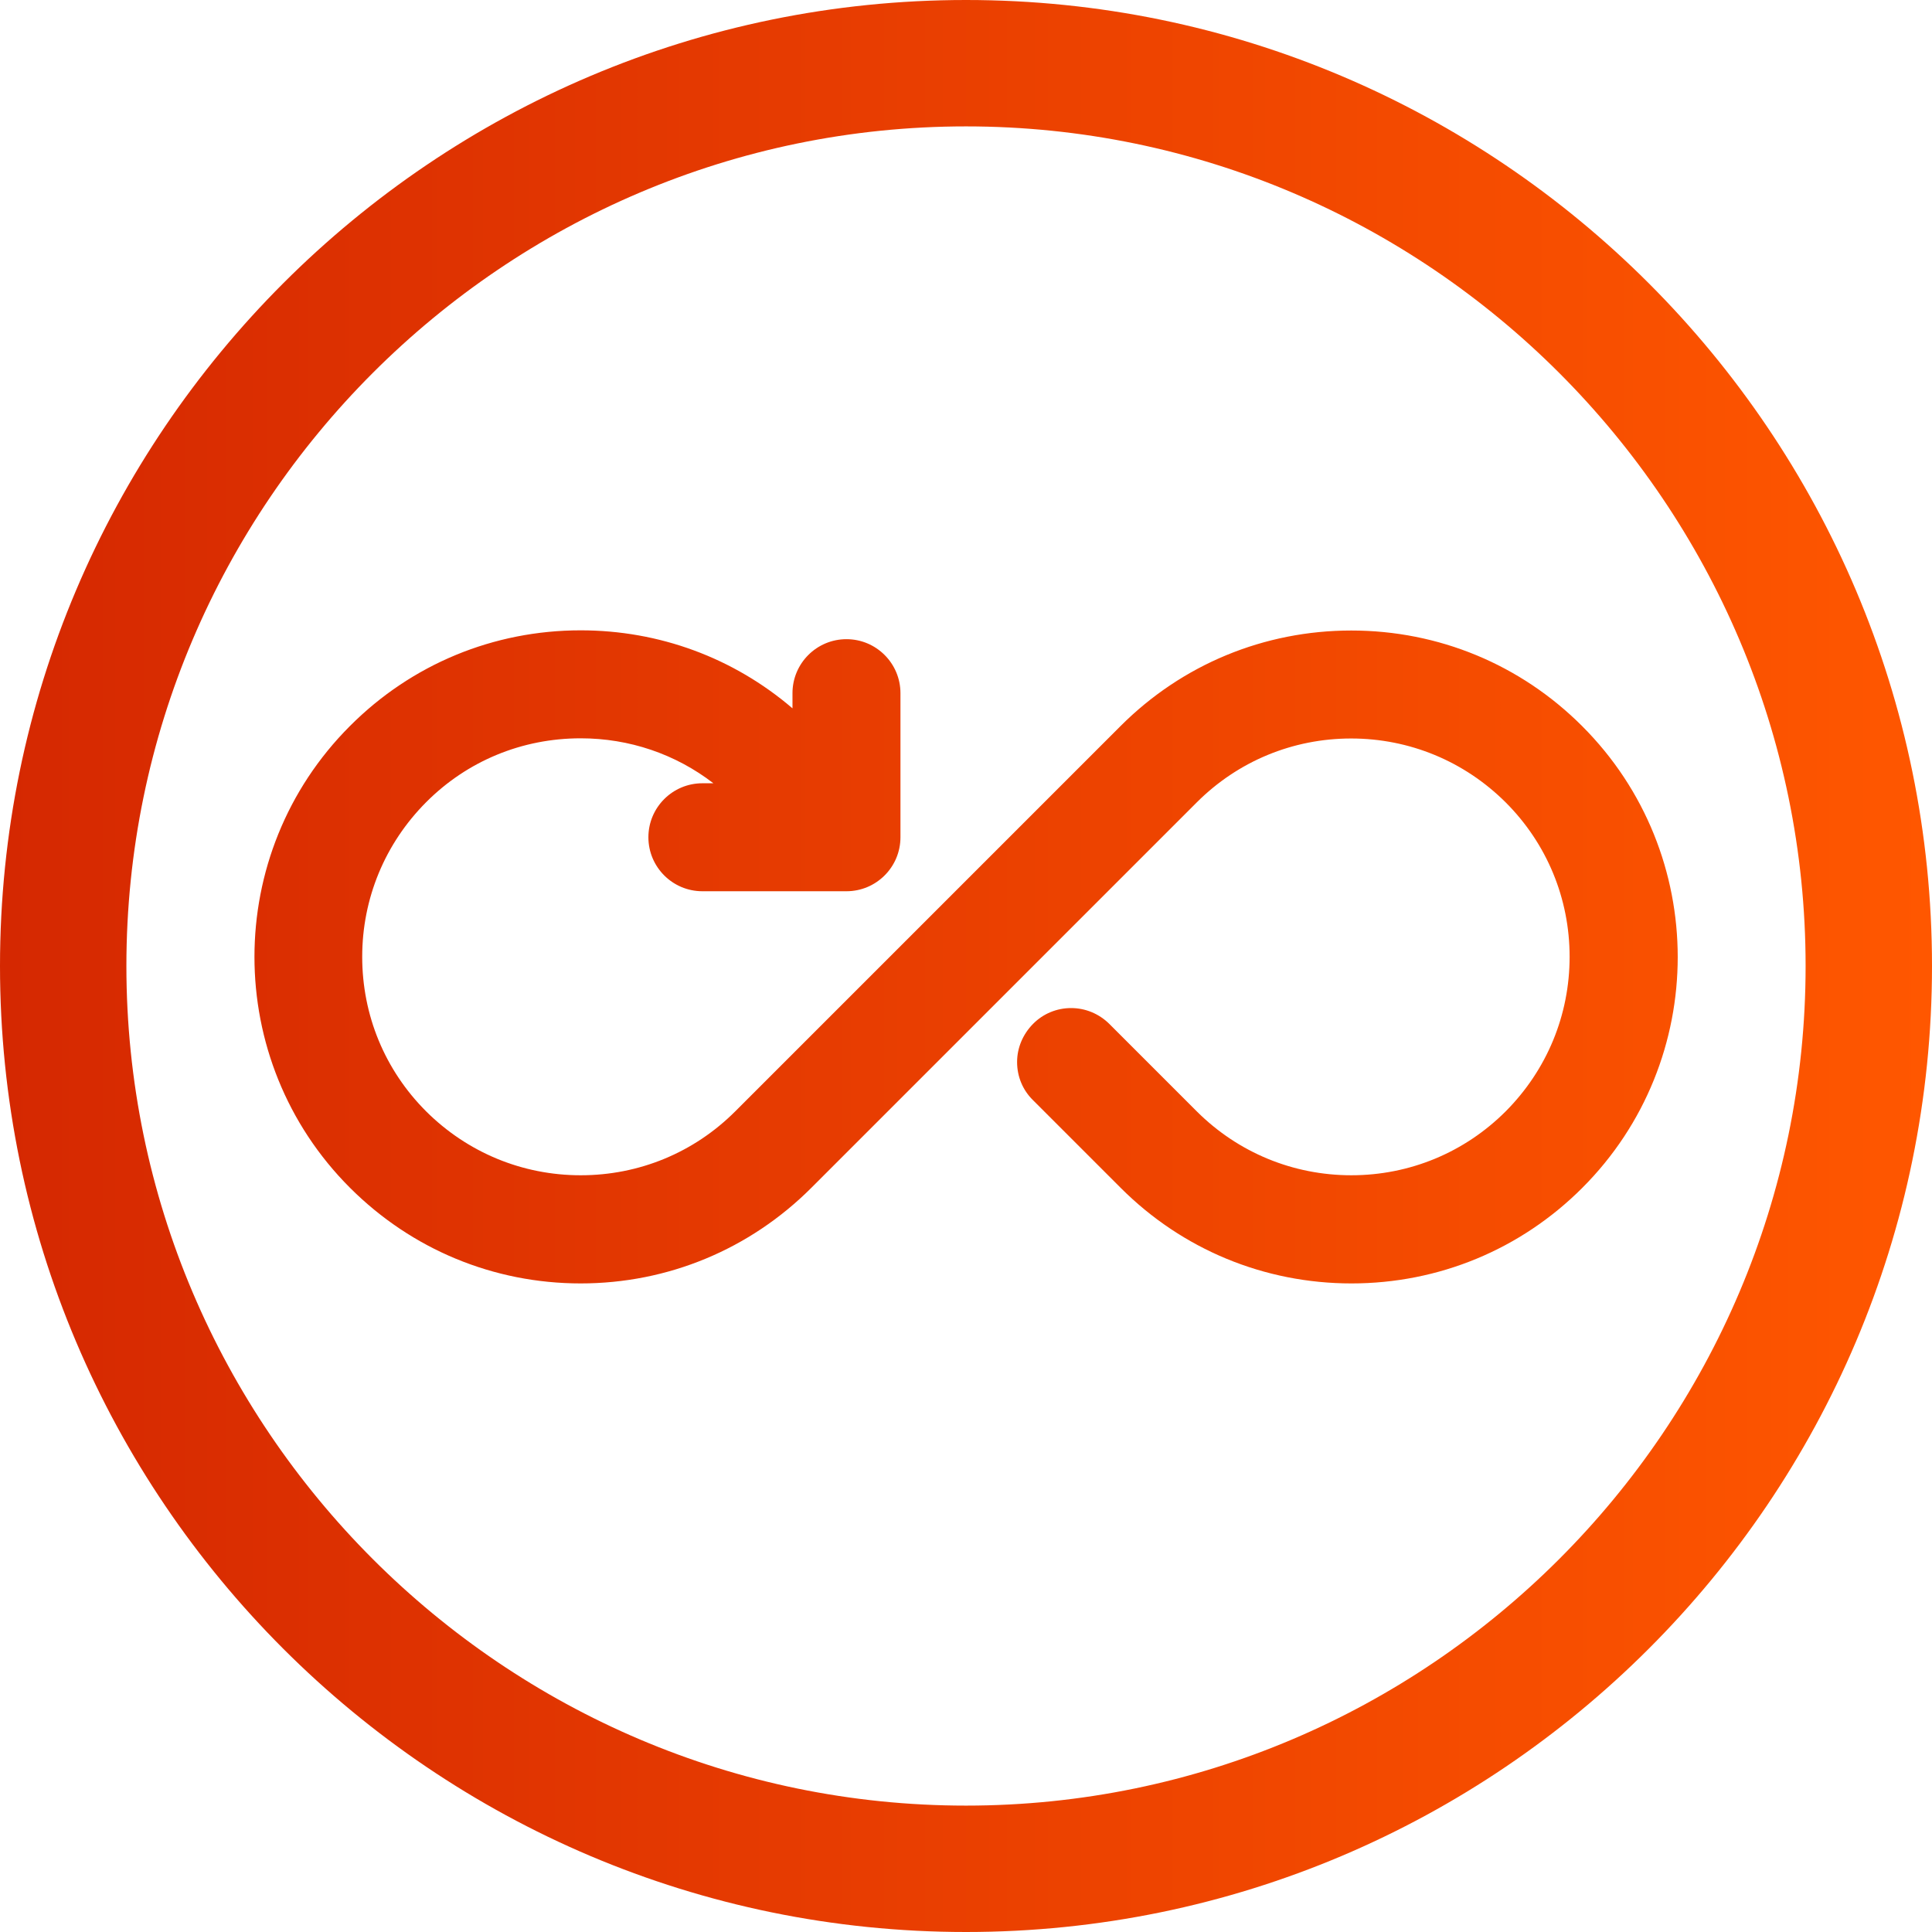
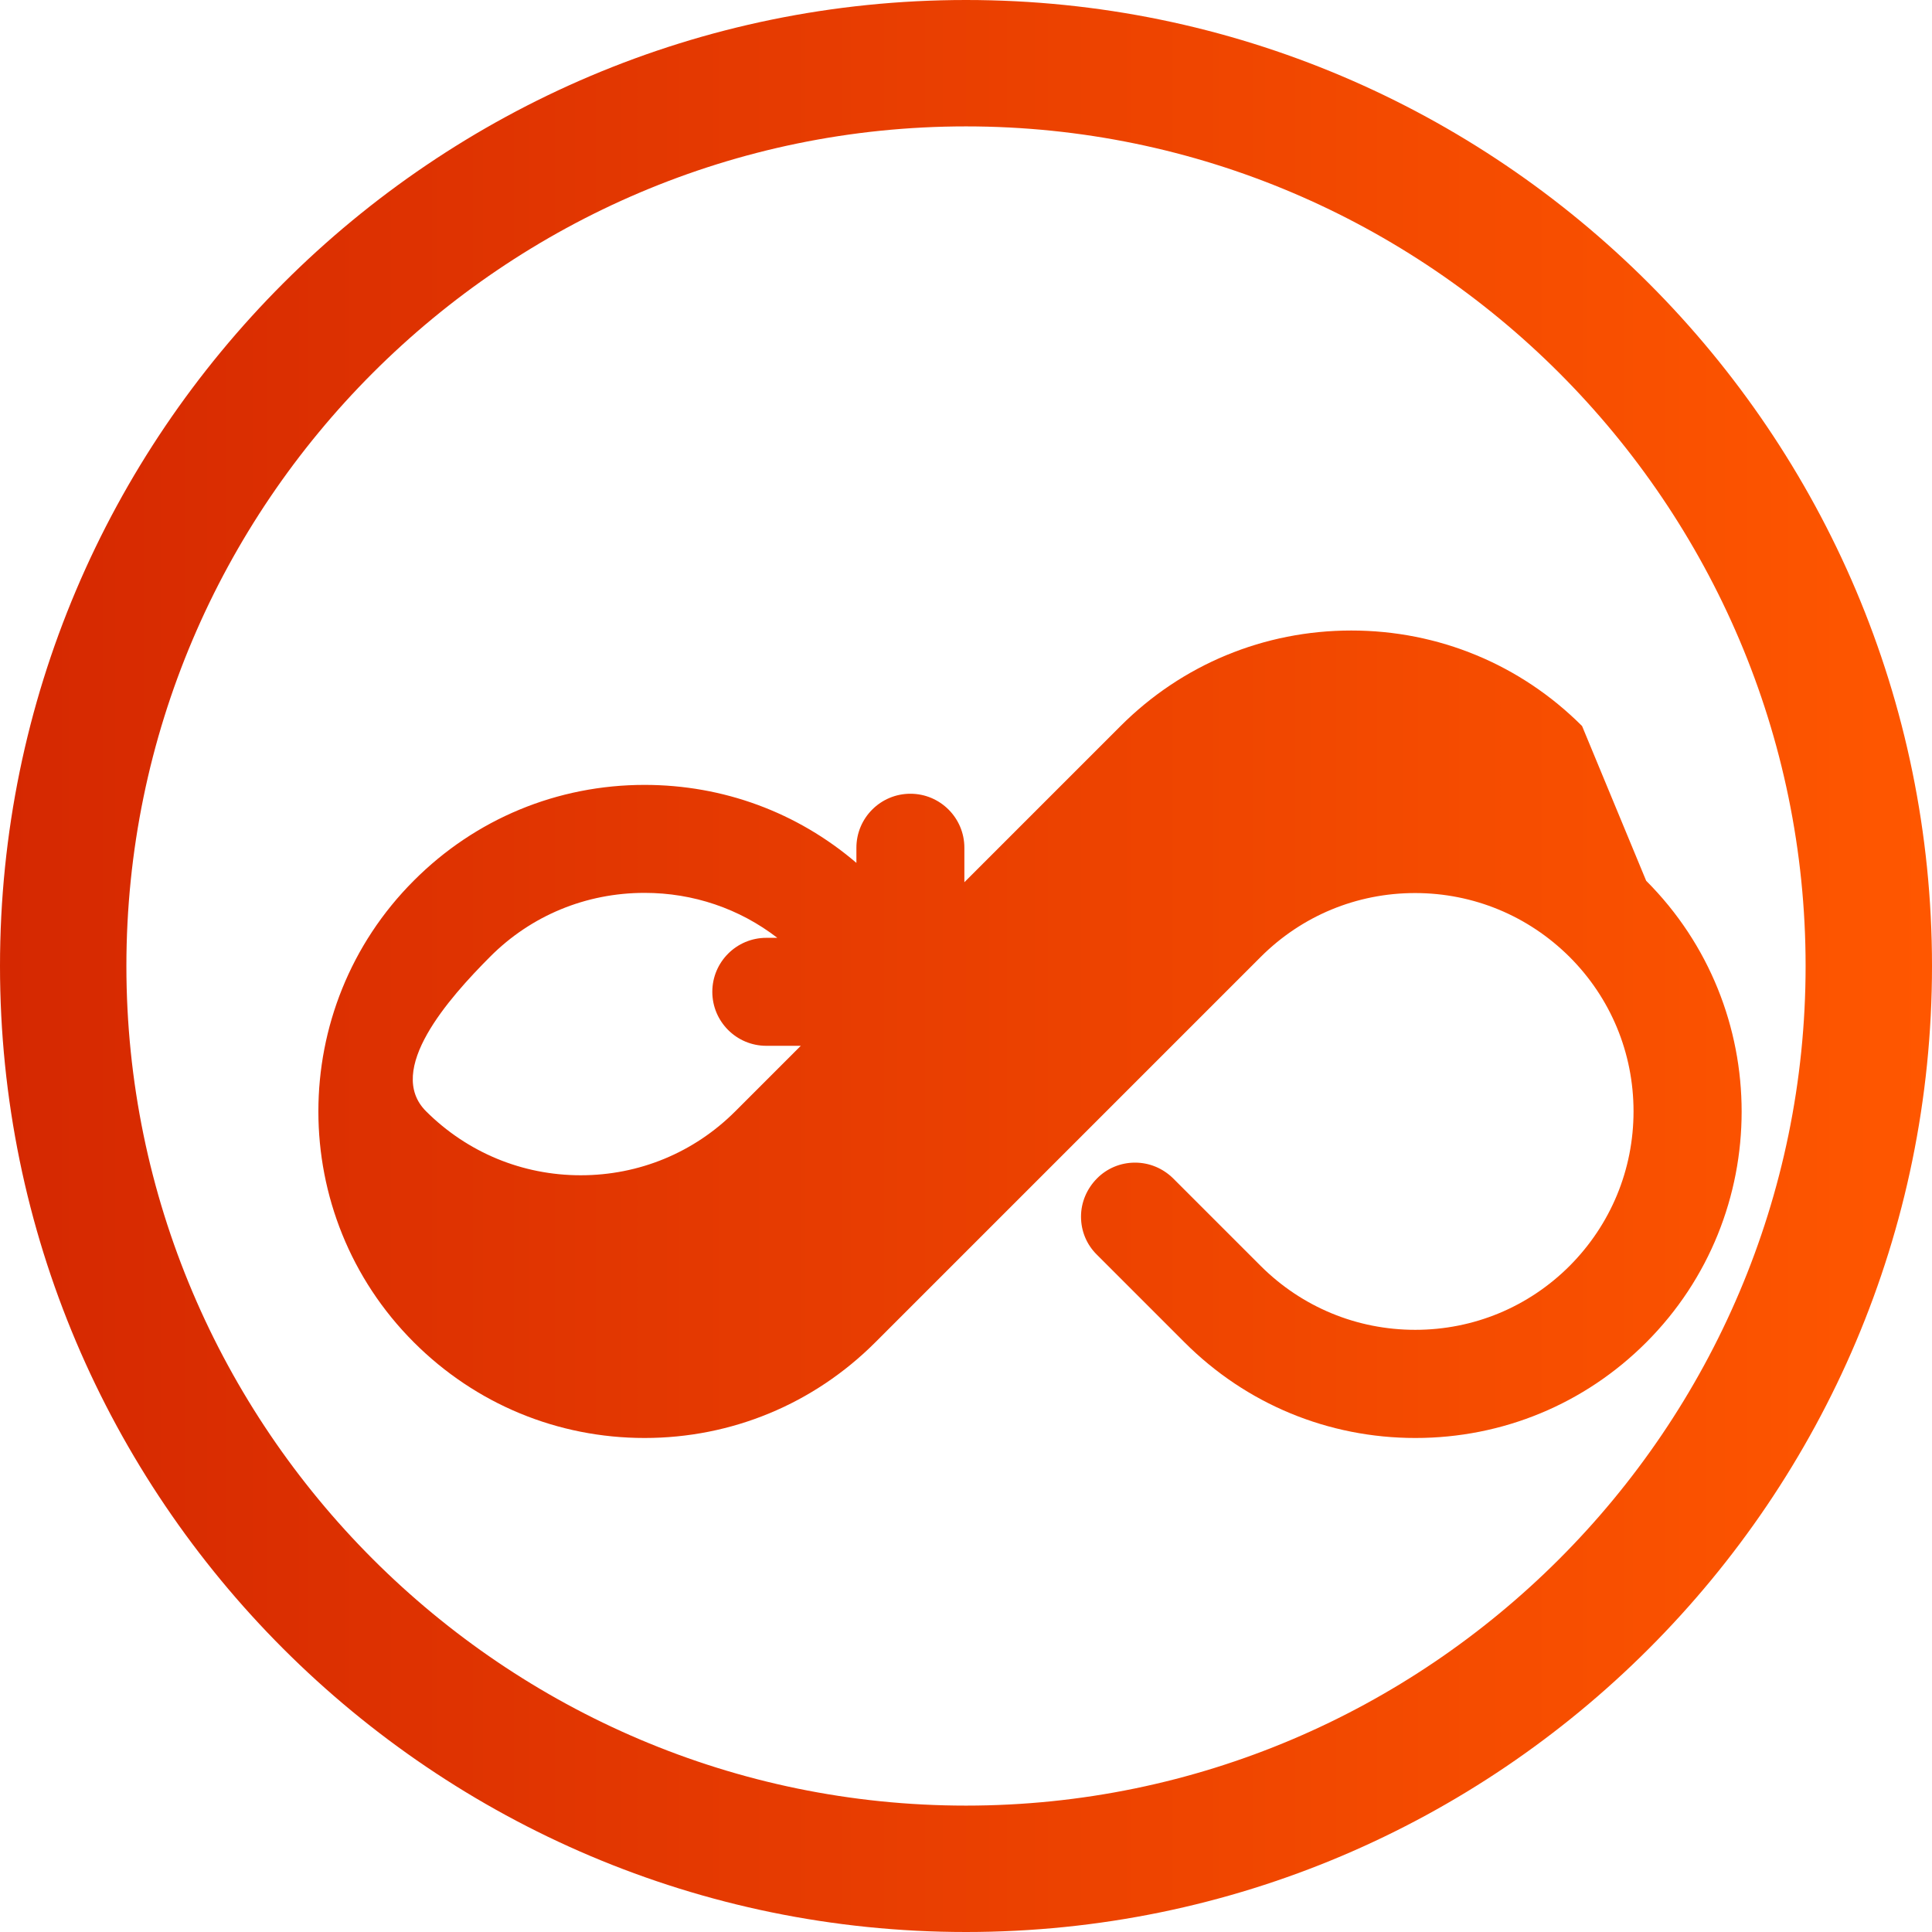
<svg xmlns="http://www.w3.org/2000/svg" id="Calque_1" version="1.1" viewBox="0 0 107 107">
  <defs>
    <style> .st0 { fill: url(#Dégradé_sans_nom); } </style>
    <linearGradient id="Dégradé_sans_nom" data-name="Dégradé sans nom" x1="0" y1="53.5" x2="107" y2="53.5" gradientUnits="userSpaceOnUse">
      <stop offset="0" stop-color="#d52801" />
      <stop offset="1" stop-color="#ff5700" />
    </linearGradient>
  </defs>
-   <path class="st0" d="M53.5,0C24,0,0,24,0,53.5s24,53.5,53.5,53.5,53.5-24,53.5-53.5S83,0,53.5,0ZM53.5,100c-25.6,0-46.5-20.9-46.5-46.5S27.9,7,53.5,7s46.5,20.9,46.5,46.5-20.9,46.5-46.5,46.5ZM87.62,40.21c-3.41-3.41-7.95-5.29-12.78-5.29s-9.37,1.88-12.78,5.29l-21.34,21.34c-2.29,2.29-5.33,3.54-8.56,3.54s-6.27-1.26-8.56-3.54c-2.29-2.29-3.54-5.33-3.54-8.56s1.26-6.27,3.54-8.56c2.28-2.29,5.32-3.54,8.56-3.54,2.69,0,5.25.87,7.35,2.49h-.61c-1.65,0-2.99,1.34-2.99,2.99s1.34,2.99,2.99,2.99h7.98c1.65,0,2.99-1.34,2.99-2.99v-7.98c0-1.65-1.34-2.99-2.99-2.99s-2.99,1.34-2.99,2.99v.84c-3.27-2.8-7.38-4.32-11.73-4.32-4.83,0-9.37,1.88-12.78,5.3-7.05,7.05-7.05,18.52,0,25.57,3.42,3.42,7.96,5.3,12.78,5.3s9.36-1.88,12.78-5.3l21.34-21.34c2.28-2.28,5.32-3.54,8.55-3.54s6.27,1.26,8.56,3.54c2.28,2.28,3.54,5.32,3.54,8.55s-1.26,6.27-3.54,8.56c-2.28,2.28-5.32,3.54-8.55,3.54s-6.27-1.26-8.55-3.53l-4.86-4.86c-.57-.56-1.32-.87-2.11-.87s-1.55.31-2.11.88-.88,1.32-.88,2.11c0,.8.31,1.55.88,2.11l4.86,4.86c3.41,3.41,7.95,5.29,12.78,5.29s9.37-1.88,12.78-5.29c7.05-7.05,7.05-18.52,0-25.57Z" />
+   <path class="st0" d="M53.5,0C24,0,0,24,0,53.5s24,53.5,53.5,53.5,53.5-24,53.5-53.5S83,0,53.5,0ZM53.5,100c-25.6,0-46.5-20.9-46.5-46.5S27.9,7,53.5,7s46.5,20.9,46.5,46.5-20.9,46.5-46.5,46.5ZM87.62,40.21c-3.41-3.41-7.95-5.29-12.78-5.29s-9.37,1.88-12.78,5.29l-21.34,21.34c-2.29,2.29-5.33,3.54-8.56,3.54s-6.27-1.26-8.56-3.54s1.26-6.27,3.54-8.56c2.28-2.29,5.32-3.54,8.56-3.54,2.69,0,5.25.87,7.35,2.49h-.61c-1.65,0-2.99,1.34-2.99,2.99s1.34,2.99,2.99,2.99h7.98c1.65,0,2.99-1.34,2.99-2.99v-7.98c0-1.65-1.34-2.99-2.99-2.99s-2.99,1.34-2.99,2.99v.84c-3.27-2.8-7.38-4.32-11.73-4.32-4.83,0-9.37,1.88-12.78,5.3-7.05,7.05-7.05,18.52,0,25.57,3.42,3.42,7.96,5.3,12.78,5.3s9.36-1.88,12.78-5.3l21.34-21.34c2.28-2.28,5.32-3.54,8.55-3.54s6.27,1.26,8.56,3.54c2.28,2.28,3.54,5.32,3.54,8.55s-1.26,6.27-3.54,8.56c-2.28,2.28-5.32,3.54-8.55,3.54s-6.27-1.26-8.55-3.53l-4.86-4.86c-.57-.56-1.32-.87-2.11-.87s-1.55.31-2.11.88-.88,1.32-.88,2.11c0,.8.31,1.55.88,2.11l4.86,4.86c3.41,3.41,7.95,5.29,12.78,5.29s9.37-1.88,12.78-5.29c7.05-7.05,7.05-18.52,0-25.57Z" />
</svg>